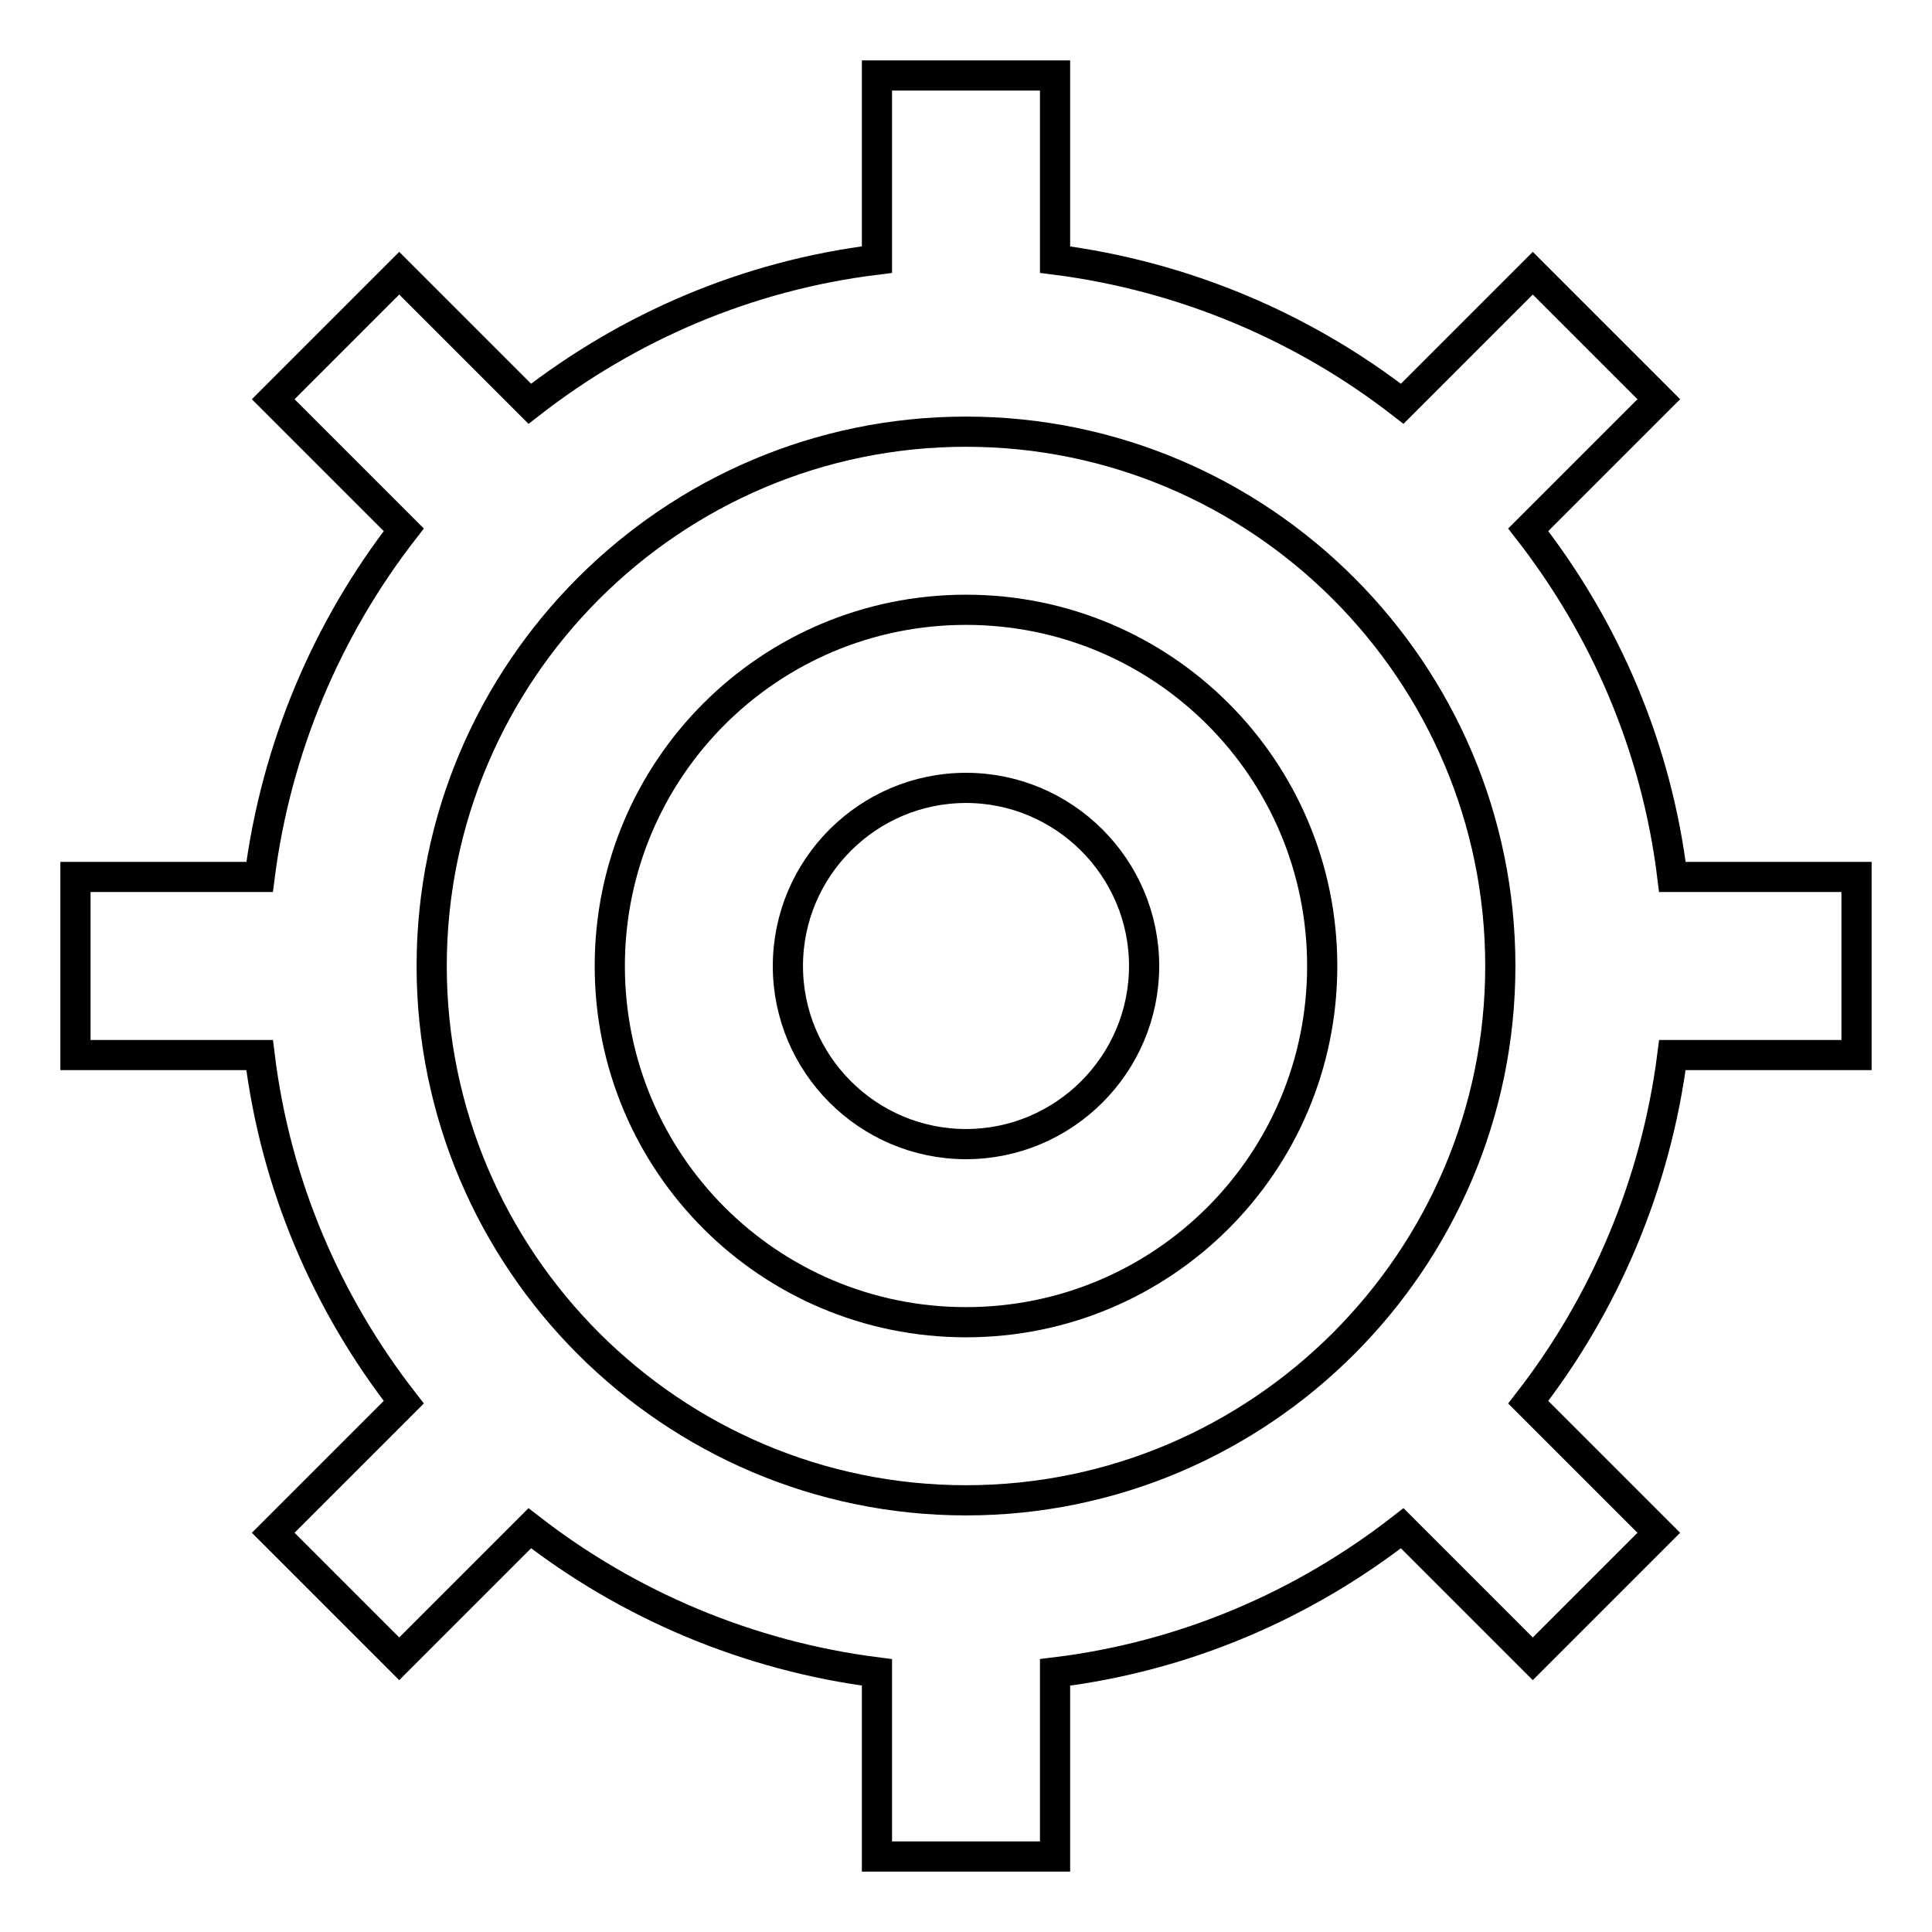
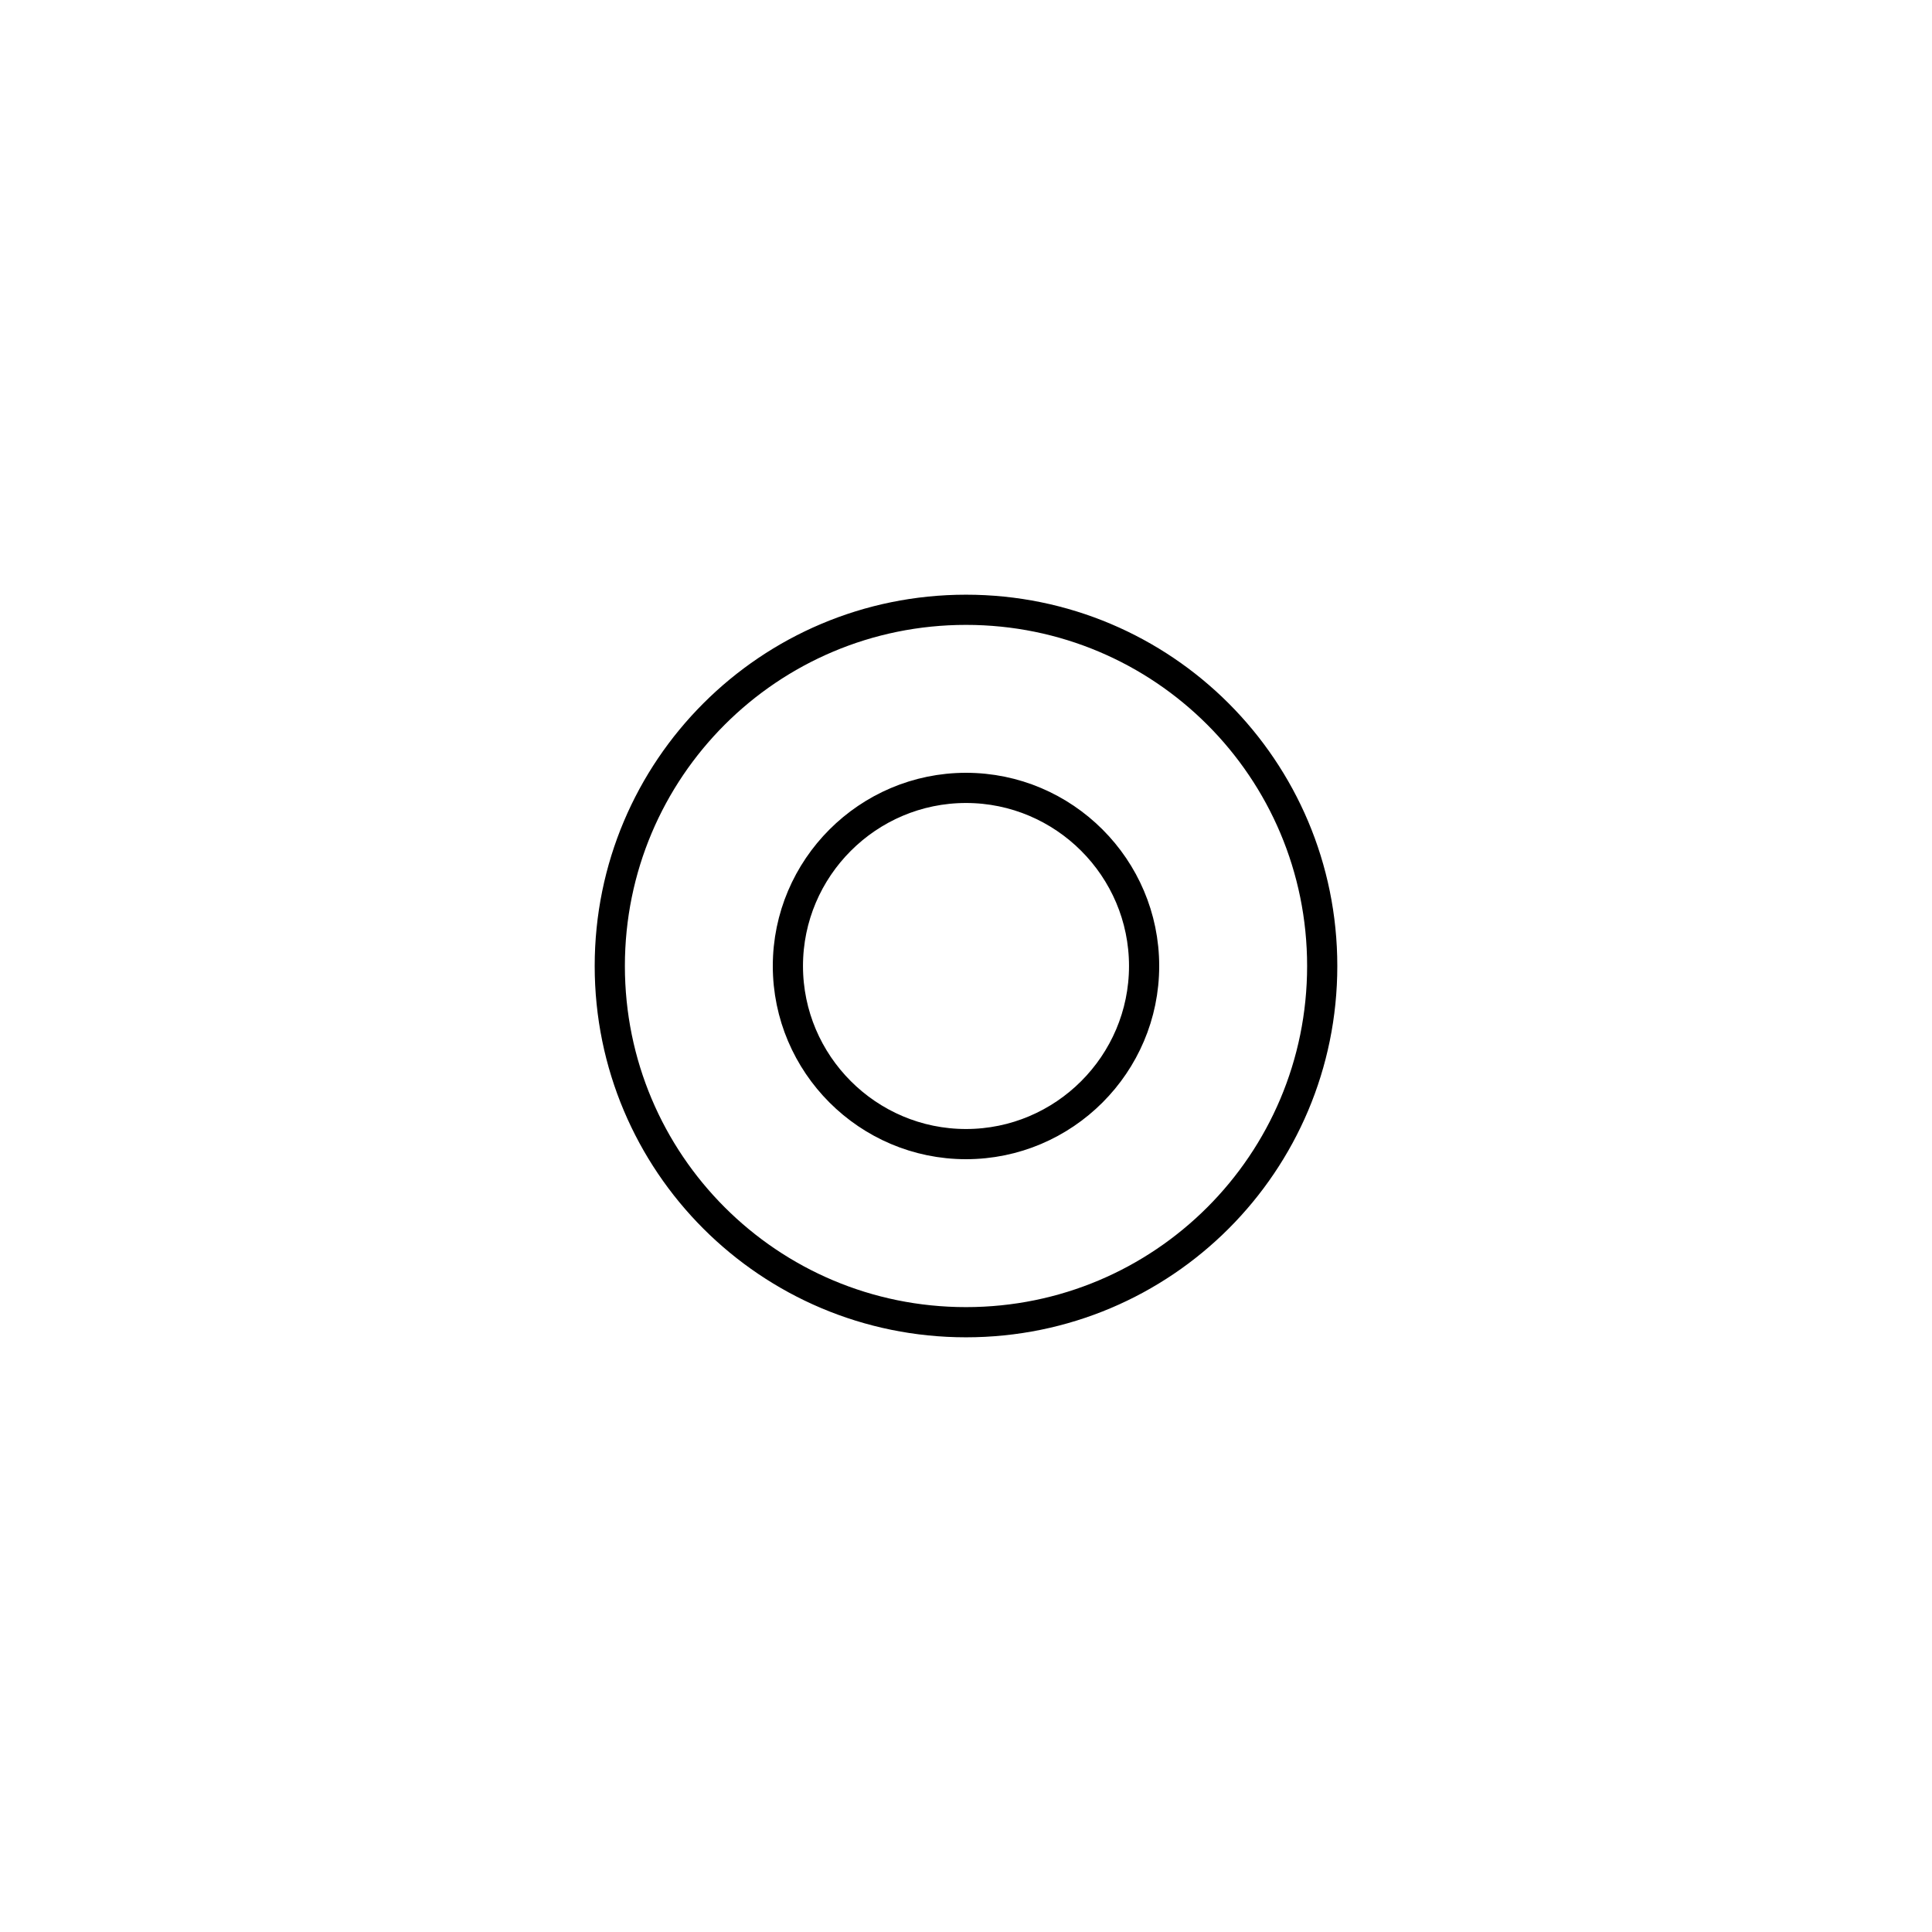
<svg xmlns="http://www.w3.org/2000/svg" version="1.1" x="0px" y="0px" viewBox="0 0 256 256" enable-background="new 0 0 256 256" xml:space="preserve">
  <g>
    <path stroke-width="4" fill-opacity="0" stroke="#000000" d="M128,80.8c-26.1,0-47.2,21.1-47.2,47.2s21.1,47.2,47.2,47.2s47.2-21.1,47.2-47.2S154.1,80.8,128,80.8z  M128,151.6c-13,0-23.6-10.6-23.6-23.6s10.6-23.6,23.6-23.6s23.6,10.6,23.6,23.6S141,151.6,128,151.6z" />
-     <path stroke-width="4" fill-opacity="0" stroke="#000000" d="M246,139.8v-23.6h-24.4c-2.1-17.2-8.9-32.9-19.1-46l17.3-17.3l-16.7-16.7l-17.3,17.3 c-13-10.1-28.8-16.9-46-19.1V10h-23.6v24.4c-17.2,2.1-32.9,8.9-46,19.1L52.9,36.2L36.2,52.9l17.3,17.3c-10.1,13-16.9,28.8-19.1,46 H10v23.6h24.4c2.1,17.2,8.9,32.9,19.1,46l-17.3,17.3l16.7,16.7l17.3-17.3c13,10.1,28.8,16.9,46,19.1V246h23.6v-24.4 c17.2-2.1,32.9-8.9,46-19.1l17.3,17.3l16.7-16.7l-17.3-17.3c10.1-13,16.9-28.8,19.1-46H246z M128,198.8c-39,0-70.8-31.8-70.8-70.8 c0-39,31.8-70.8,70.8-70.8S198.8,89,198.8,128C198.8,167,167,198.8,128,198.8z" />
  </g>
</svg>